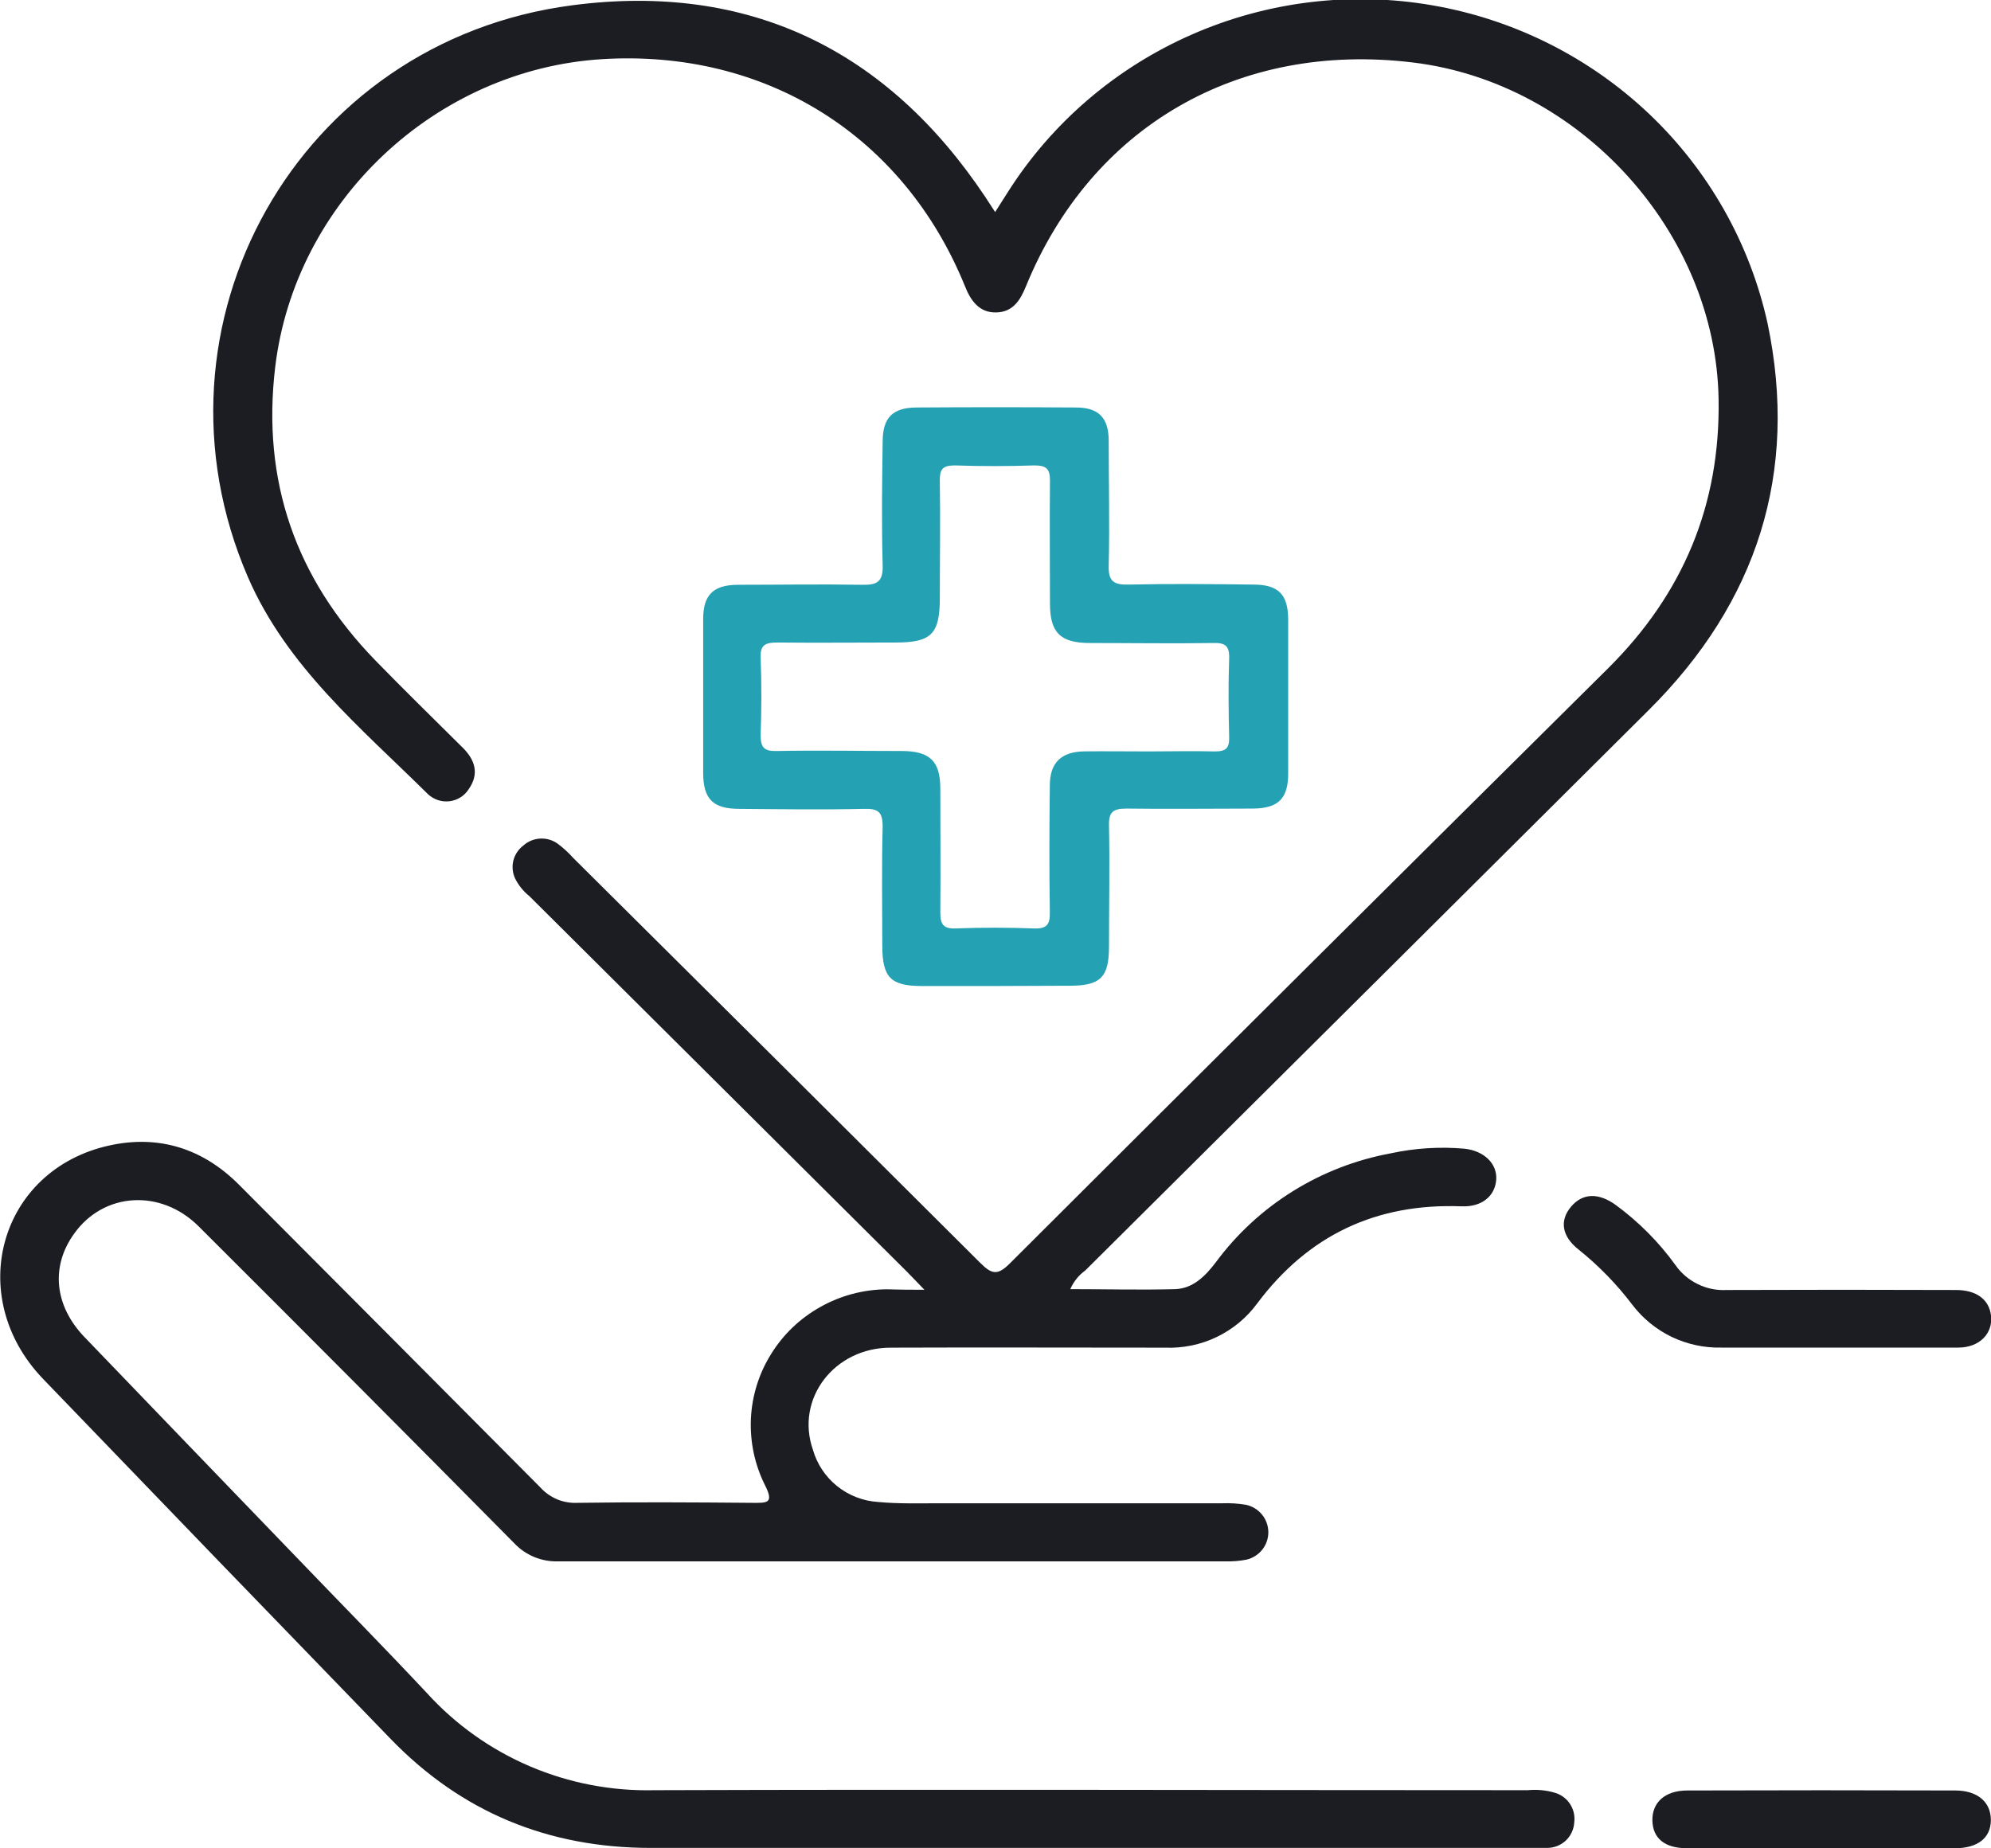
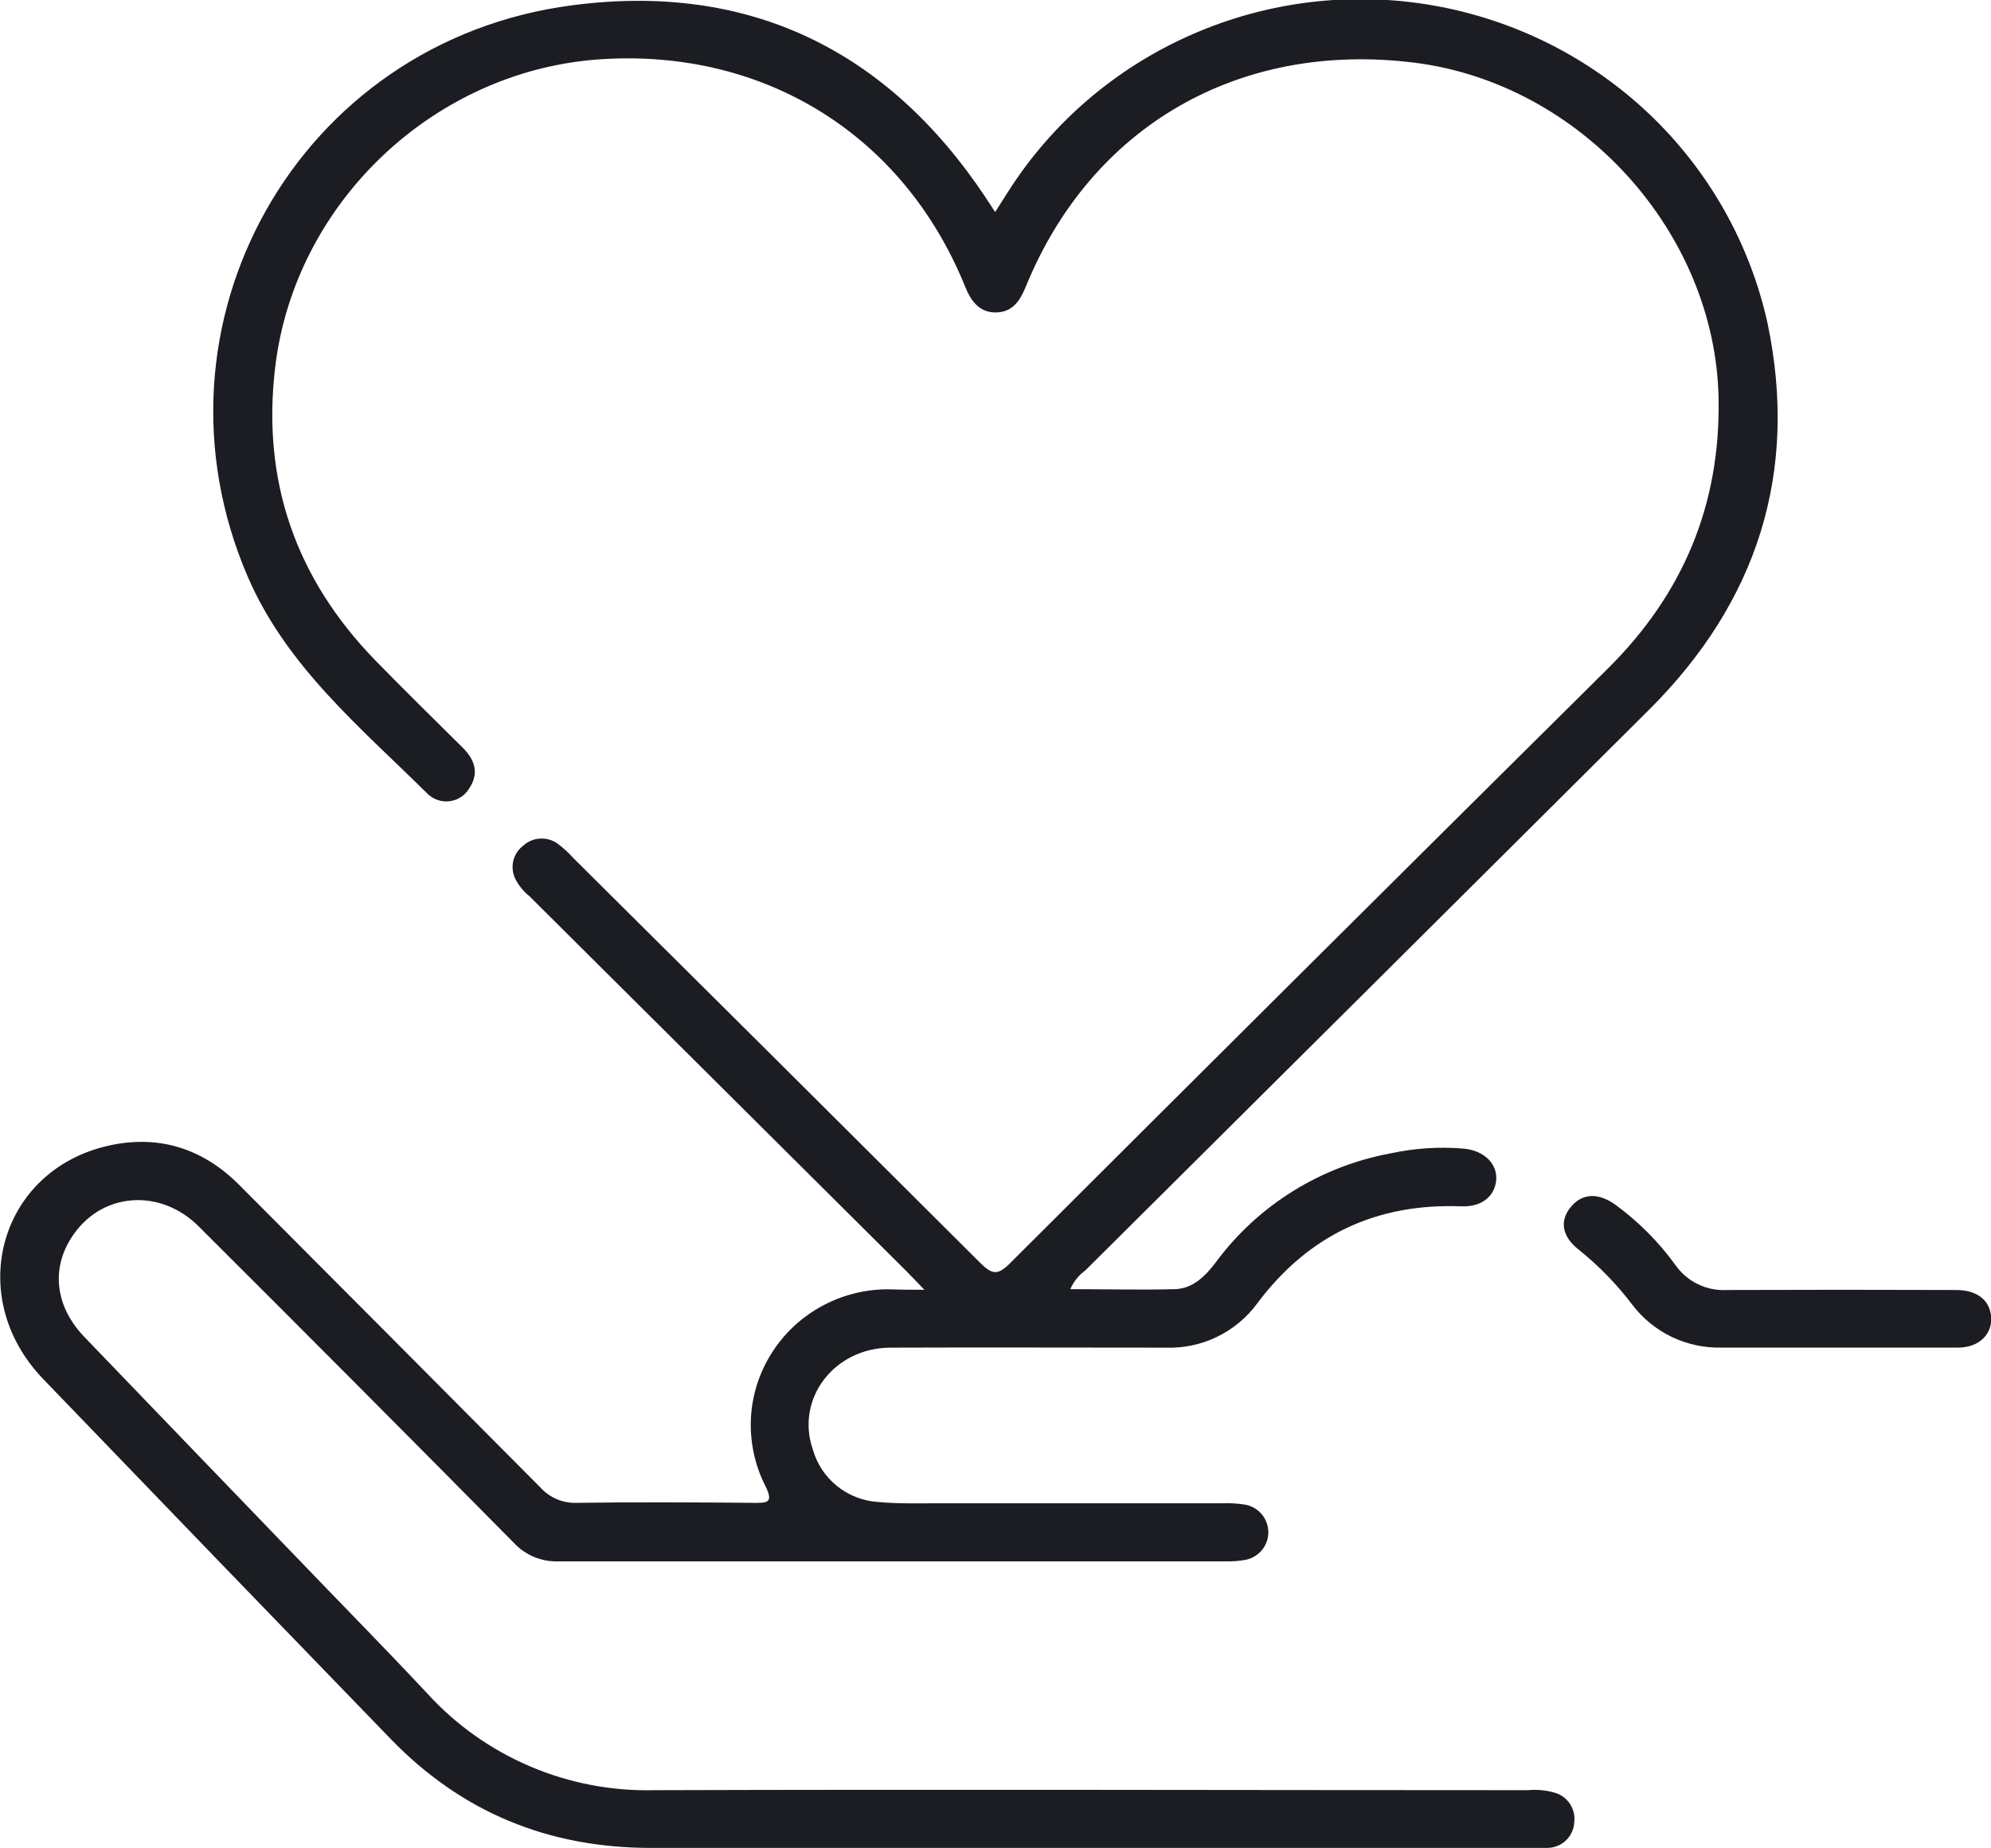
<svg xmlns="http://www.w3.org/2000/svg" width="28" height="26" viewBox="0 0 28 26" fill="none">
  <path d="M13 18.143C12.883 18.022 12.816 17.95 12.747 17.881L7.445 12.606C7.36 12.538 7.291 12.452 7.243 12.355C7.207 12.276 7.199 12.187 7.22 12.103C7.242 12.019 7.292 11.945 7.362 11.892C7.427 11.834 7.511 11.8 7.598 11.796C7.686 11.791 7.772 11.817 7.843 11.868C7.923 11.928 7.996 11.995 8.062 12.069C9.972 13.965 11.88 15.864 13.787 17.766C13.955 17.935 14.037 17.938 14.208 17.766C17.005 14.973 19.807 12.185 22.613 9.403C23.671 8.353 24.195 7.1 24.169 5.611C24.129 3.268 22.223 1.163 19.87 0.879C17.416 0.581 15.346 1.779 14.427 4.03C14.347 4.226 14.244 4.391 14.007 4.395C13.769 4.399 13.649 4.226 13.569 4.022C12.707 1.904 10.766 0.691 8.469 0.832C6.122 0.977 4.148 2.837 3.87 5.165C3.68 6.761 4.156 8.134 5.278 9.289C5.682 9.705 6.098 10.11 6.509 10.519C6.684 10.693 6.741 10.888 6.592 11.1C6.563 11.147 6.523 11.187 6.476 11.216C6.429 11.246 6.376 11.264 6.321 11.271C6.265 11.277 6.209 11.272 6.157 11.254C6.104 11.236 6.056 11.207 6.016 11.169C5.073 10.235 4.035 9.381 3.487 8.119C1.954 4.574 4.183 0.576 8.05 0.074C10.533 -0.251 12.476 0.703 13.854 2.767C13.894 2.826 13.931 2.886 13.995 2.983L14.175 2.7C14.794 1.725 15.693 0.955 16.756 0.488C17.819 0.02 18.999 -0.124 20.145 0.075C21.291 0.273 22.351 0.805 23.191 1.601C24.03 2.398 24.61 3.424 24.858 4.549C25.296 6.646 24.715 8.468 23.187 9.988C20.547 12.617 17.905 15.244 15.263 17.871C15.17 17.938 15.097 18.029 15.052 18.134C15.554 18.134 16.037 18.147 16.53 18.134C16.781 18.123 16.952 17.949 17.1 17.754C17.693 16.952 18.573 16.405 19.561 16.223C19.899 16.15 20.248 16.128 20.593 16.158C20.876 16.188 21.063 16.375 21.041 16.604C21.019 16.832 20.833 16.98 20.555 16.969C19.35 16.923 18.398 17.377 17.681 18.334C17.534 18.535 17.338 18.698 17.111 18.807C16.885 18.916 16.635 18.967 16.383 18.957C15.098 18.957 13.813 18.952 12.527 18.957C11.73 18.957 11.183 19.678 11.432 20.392C11.489 20.593 11.608 20.773 11.773 20.905C11.938 21.037 12.139 21.115 12.351 21.128C12.64 21.155 12.932 21.146 13.227 21.146H17.193C17.303 21.142 17.413 21.149 17.521 21.167C17.61 21.186 17.689 21.234 17.747 21.304C17.804 21.373 17.836 21.46 17.837 21.55C17.838 21.639 17.808 21.727 17.753 21.797C17.697 21.868 17.618 21.918 17.53 21.939C17.432 21.958 17.332 21.966 17.232 21.963C14.106 21.963 10.98 21.963 7.853 21.963C7.736 21.967 7.619 21.946 7.511 21.901C7.403 21.856 7.306 21.788 7.227 21.703C5.755 20.214 4.278 18.731 2.795 17.252C2.261 16.718 1.458 16.77 1.043 17.353C0.714 17.808 0.76 18.36 1.185 18.805C2.171 19.833 3.157 20.853 4.142 21.877C4.765 22.527 5.394 23.164 6.004 23.816C6.406 24.259 6.901 24.611 7.454 24.847C8.007 25.083 8.605 25.197 9.208 25.182C13.299 25.169 17.392 25.182 21.485 25.182C21.612 25.17 21.74 25.181 21.863 25.217C21.952 25.242 22.029 25.298 22.079 25.375C22.13 25.452 22.151 25.544 22.139 25.635C22.134 25.731 22.092 25.822 22.022 25.889C21.952 25.956 21.858 25.993 21.761 25.994C21.679 25.994 21.596 25.994 21.514 25.994C17.395 25.994 13.275 25.994 9.155 25.994C7.708 25.994 6.491 25.491 5.495 24.462C3.861 22.775 2.231 21.086 0.604 19.395C-0.51 18.232 -0.004 16.452 1.538 16.113C2.234 15.96 2.852 16.155 3.36 16.664C4.775 18.083 6.188 19.503 7.6 20.924C7.665 20.996 7.746 21.053 7.836 21.091C7.927 21.128 8.024 21.145 8.122 21.14C8.942 21.128 9.765 21.133 10.583 21.14C10.78 21.14 10.891 21.153 10.759 20.893C10.614 20.604 10.546 20.282 10.56 19.959C10.575 19.636 10.672 19.322 10.844 19.047C11.014 18.771 11.253 18.543 11.538 18.384C11.822 18.224 12.143 18.139 12.47 18.136C12.62 18.141 12.774 18.143 13 18.143Z" fill="#1B1D22" />
-   <path d="M13.978 13.87H12.966C12.528 13.87 12.409 13.752 12.408 13.306C12.408 12.747 12.398 12.188 12.413 11.629C12.413 11.421 12.352 11.373 12.151 11.378C11.569 11.391 10.985 11.383 10.399 11.378C10.027 11.378 9.89 11.241 9.889 10.873C9.889 10.151 9.889 9.429 9.889 8.706C9.889 8.371 10.03 8.23 10.368 8.226C10.951 8.226 11.535 8.216 12.121 8.226C12.34 8.232 12.421 8.18 12.413 7.947C12.397 7.371 12.405 6.793 12.413 6.214C12.413 5.876 12.552 5.734 12.889 5.732C13.636 5.727 14.383 5.727 15.13 5.732C15.451 5.732 15.591 5.877 15.592 6.199C15.592 6.785 15.606 7.371 15.592 7.957C15.586 8.18 15.665 8.228 15.872 8.223C16.454 8.21 17.038 8.216 17.624 8.223C17.98 8.223 18.115 8.362 18.116 8.716C18.116 9.438 18.116 10.161 18.116 10.883C18.116 11.235 17.974 11.372 17.62 11.374C17.028 11.374 16.436 11.382 15.843 11.374C15.656 11.374 15.591 11.419 15.596 11.613C15.608 12.181 15.596 12.748 15.596 13.316C15.596 13.749 15.475 13.865 15.048 13.866L13.978 13.87ZM16.159 10.57C16.468 10.57 16.777 10.562 17.087 10.57C17.244 10.57 17.29 10.521 17.286 10.369C17.277 10.001 17.273 9.63 17.286 9.262C17.293 9.076 17.221 9.039 17.051 9.045C16.477 9.054 15.903 9.045 15.33 9.045C14.914 9.045 14.768 8.902 14.766 8.497C14.766 7.921 14.76 7.345 14.766 6.764C14.766 6.599 14.722 6.547 14.547 6.547C14.173 6.559 13.8 6.56 13.426 6.547C13.25 6.547 13.215 6.607 13.217 6.764C13.226 7.313 13.217 7.862 13.217 8.412C13.217 8.918 13.099 9.038 12.597 9.038C12.042 9.038 11.487 9.044 10.931 9.038C10.759 9.038 10.689 9.074 10.697 9.255C10.711 9.614 10.71 9.975 10.697 10.338C10.697 10.512 10.742 10.569 10.924 10.564C11.506 10.553 12.089 10.564 12.676 10.564C13.077 10.564 13.224 10.704 13.224 11.097C13.224 11.675 13.229 12.251 13.224 12.831C13.224 13.001 13.262 13.067 13.443 13.06C13.808 13.046 14.173 13.046 14.538 13.06C14.719 13.067 14.768 13.008 14.764 12.833C14.755 12.239 14.757 11.641 14.764 11.05C14.764 10.725 14.927 10.573 15.254 10.569C15.557 10.566 15.857 10.57 16.159 10.57Z" fill="#25A1B4" />
  <path d="M25.821 18.956C25.285 18.956 24.747 18.956 24.21 18.956C23.968 18.962 23.728 18.91 23.51 18.806C23.293 18.701 23.103 18.547 22.957 18.355C22.739 18.067 22.486 17.807 22.204 17.58C21.962 17.392 21.93 17.169 22.094 16.974C22.259 16.779 22.484 16.777 22.724 16.951C23.046 17.188 23.329 17.472 23.562 17.795C23.642 17.91 23.751 18.003 23.878 18.064C24.004 18.126 24.145 18.154 24.286 18.146C25.359 18.142 26.433 18.142 27.507 18.146C27.796 18.146 27.974 18.28 28 18.506C28.03 18.757 27.839 18.954 27.545 18.956C26.968 18.956 26.394 18.956 25.821 18.956Z" fill="#1B1D22" />
-   <path d="M25.606 25.998C24.979 25.998 24.35 25.998 23.721 25.998C23.41 25.998 23.244 25.858 23.238 25.609C23.233 25.36 23.407 25.188 23.727 25.186C24.983 25.182 26.239 25.182 27.495 25.186C27.812 25.186 27.998 25.35 27.998 25.601C27.998 25.853 27.815 25.998 27.491 25.999C26.862 25.998 26.235 25.998 25.606 25.998Z" fill="#1B1D22" />
</svg>